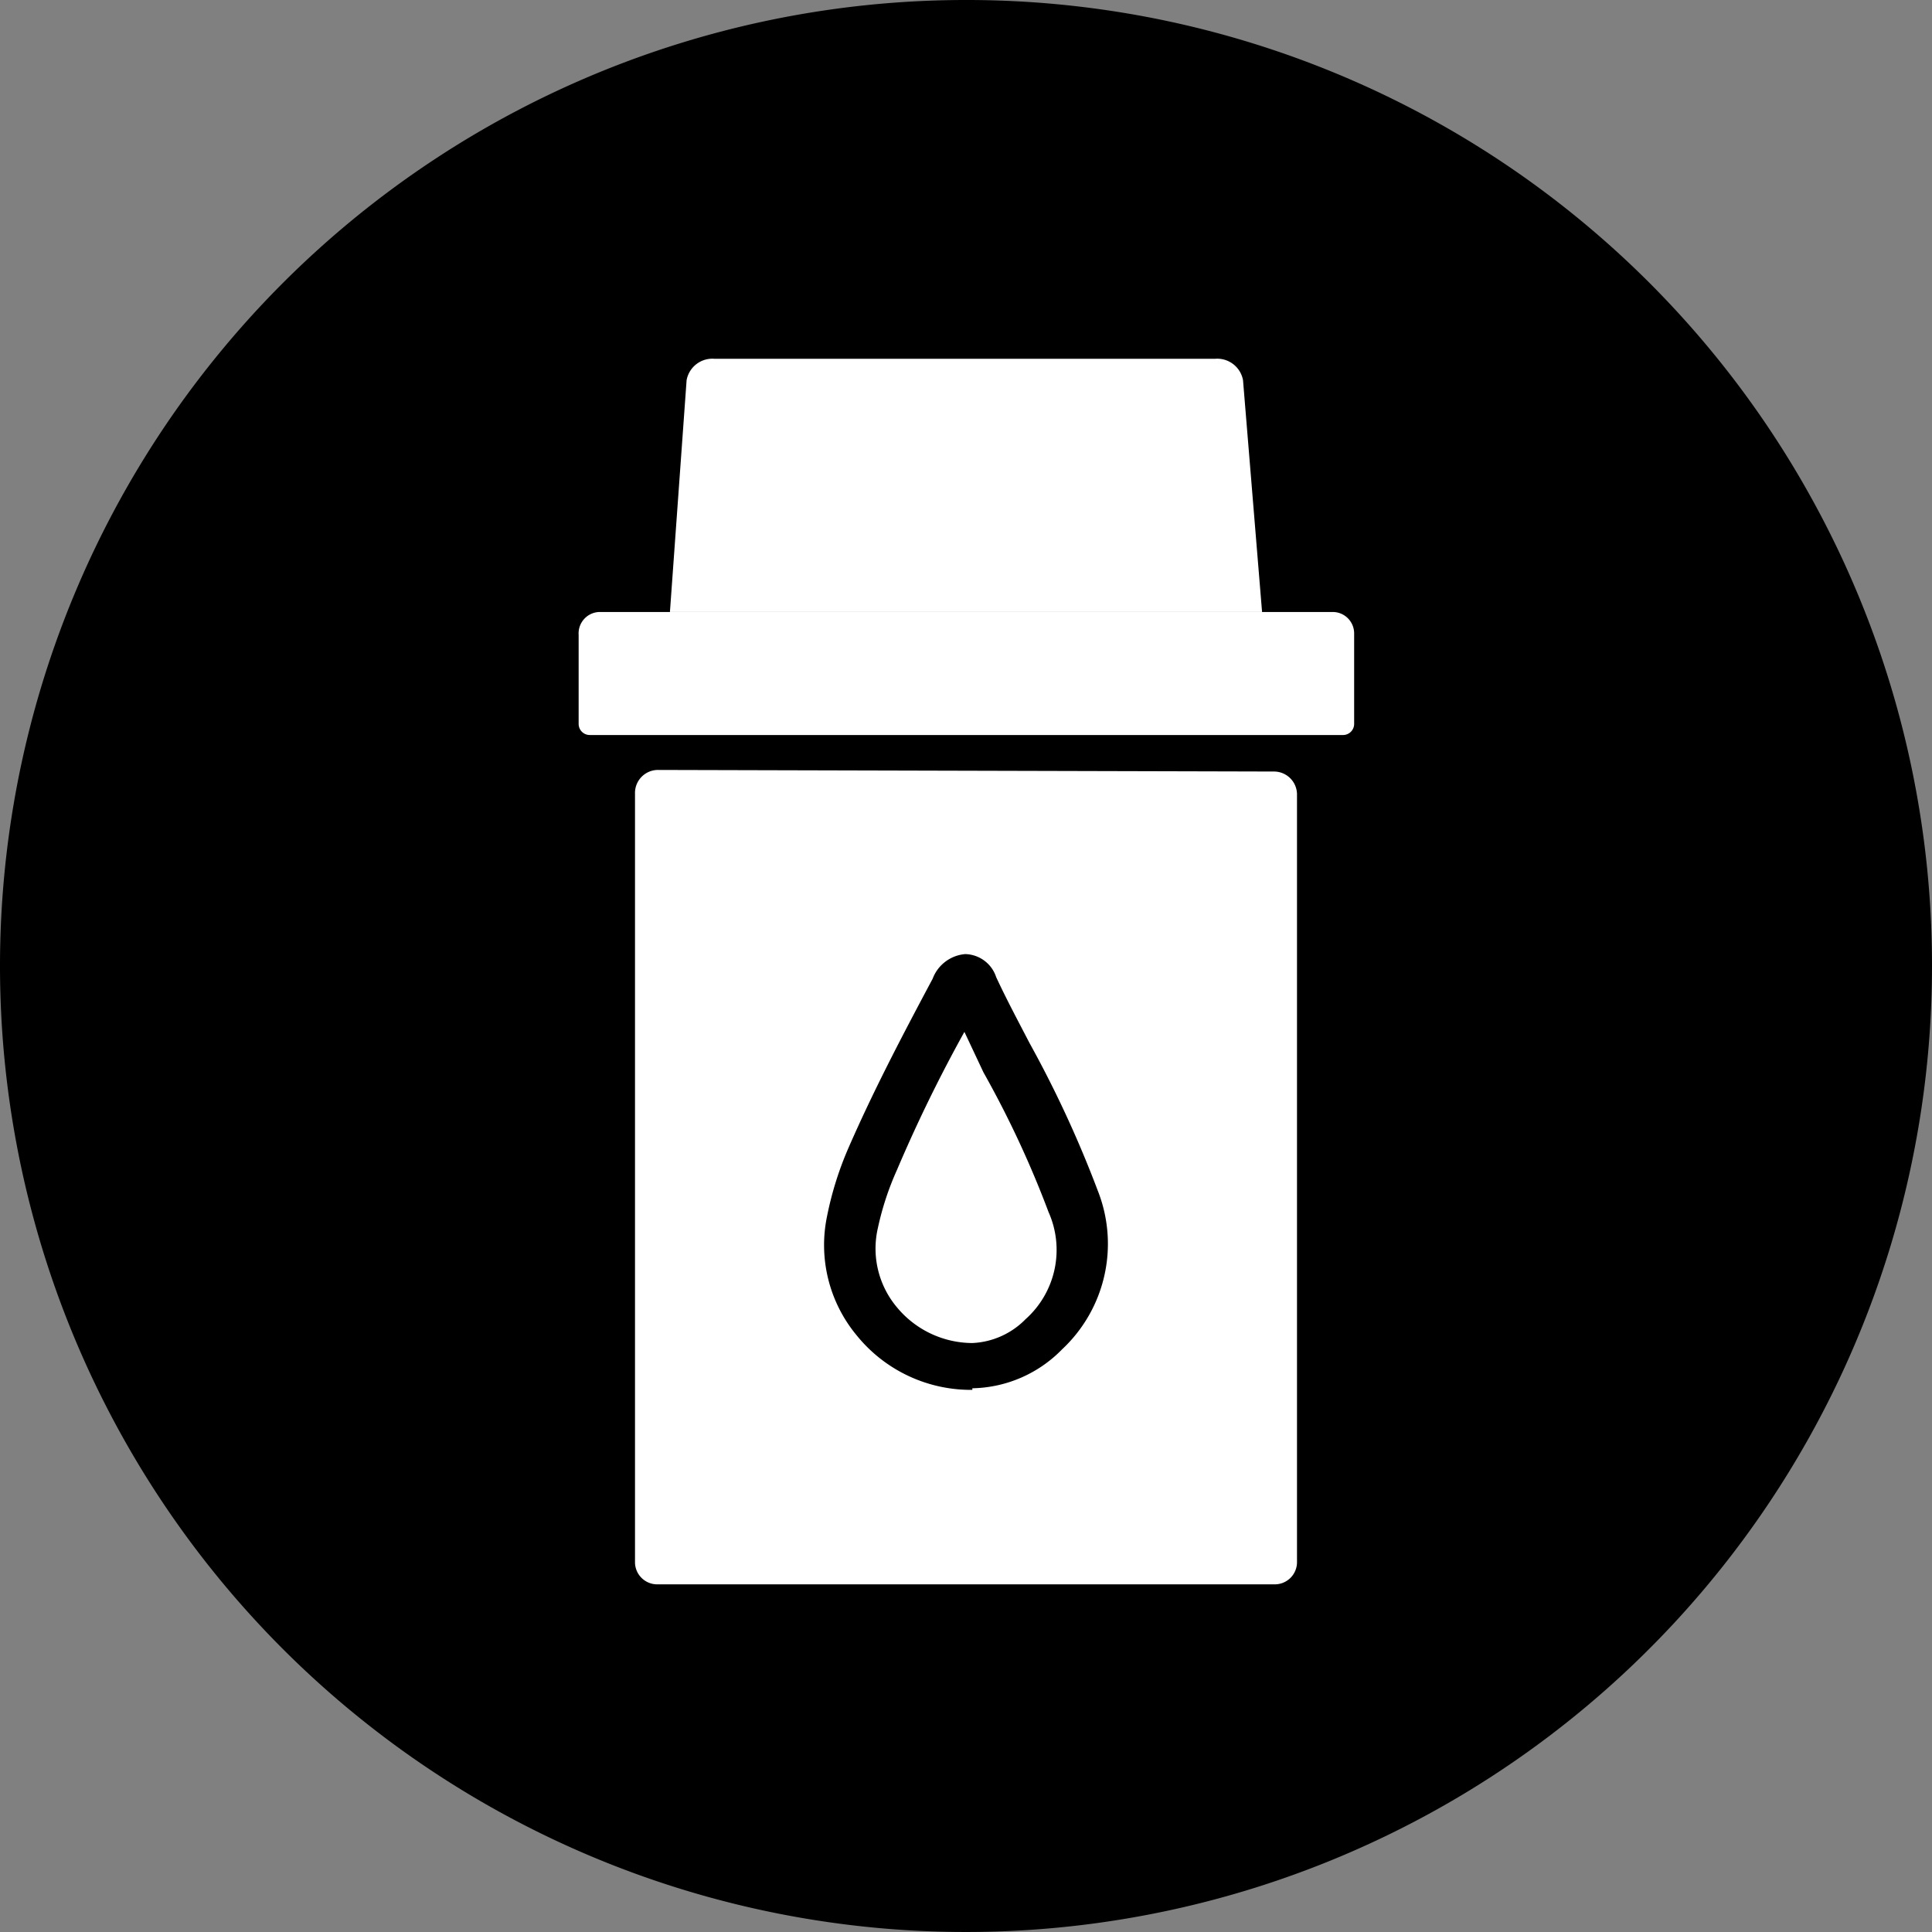
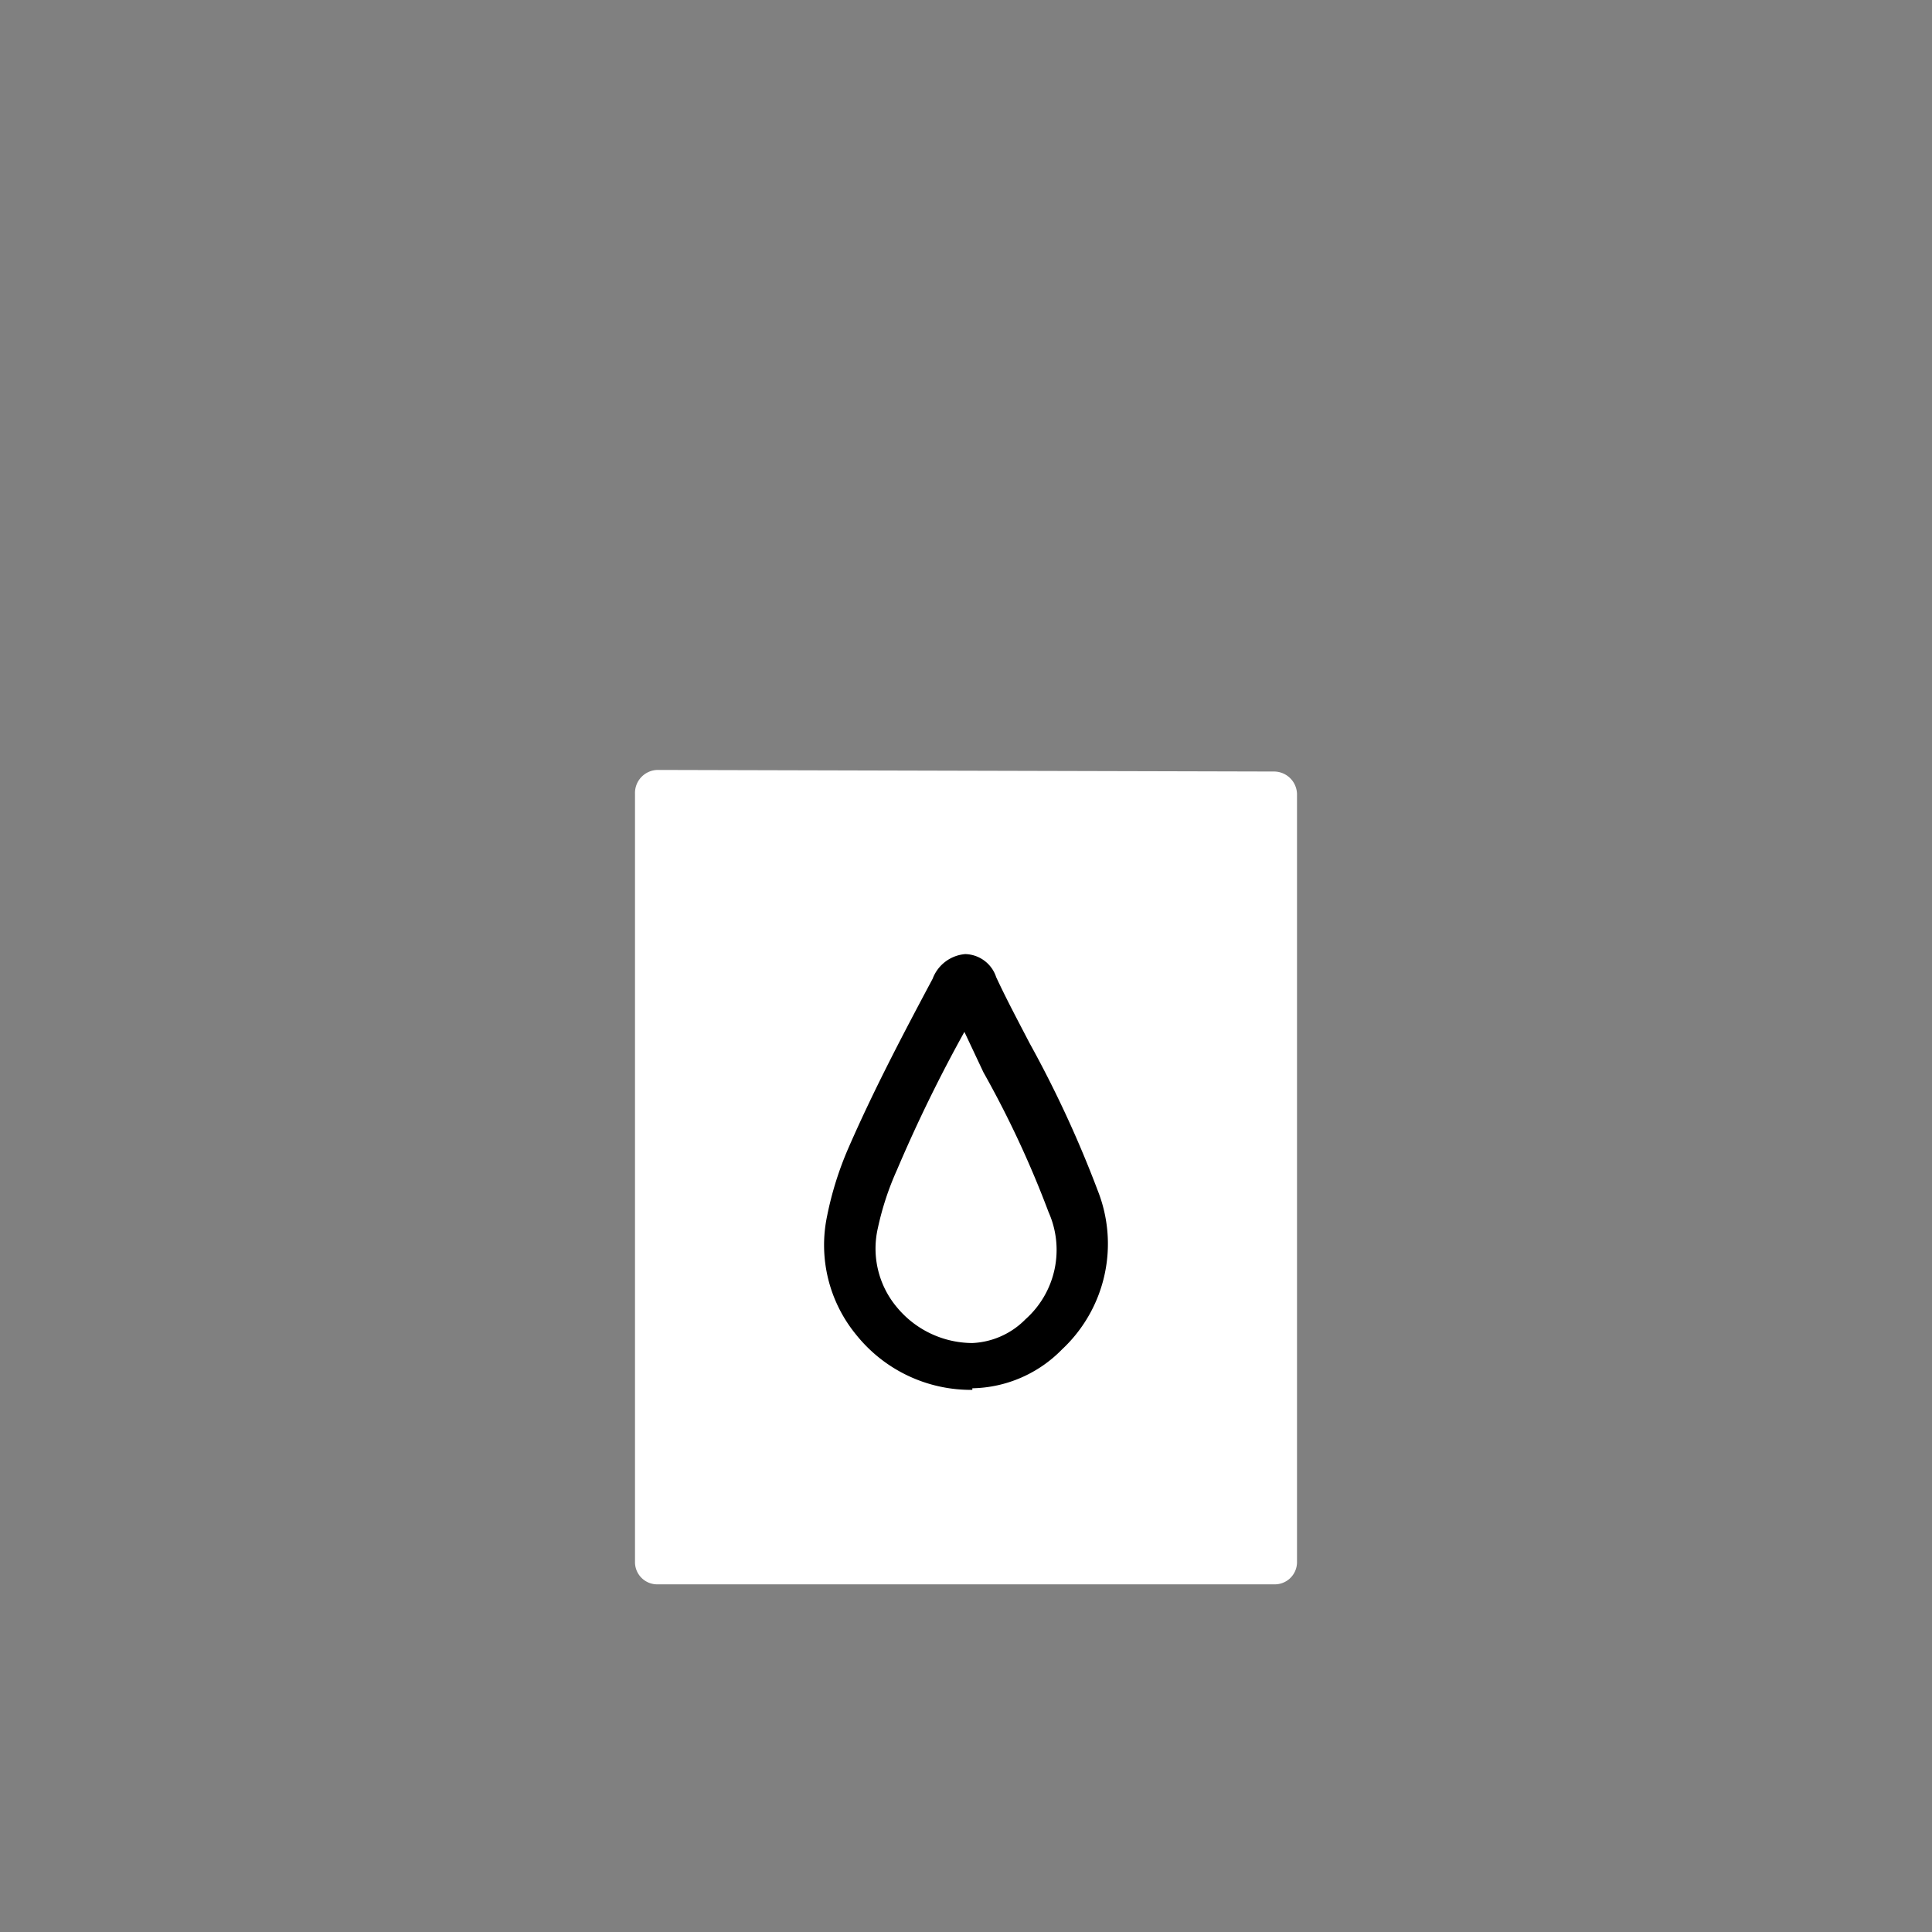
<svg xmlns="http://www.w3.org/2000/svg" viewBox="0 0 24.34 24.34">
  <rect x="0" y="0" width="24.34" height="24.34" fill="#808080" stroke="none" />
  <defs>
    <style>.cls-1{fill:#000;}.cls-2{fill:#fff;}</style>
  </defs>
  <g id="图层_2" data-name="图层 2">
    <g id="图层_1-2" data-name="图层 1">
-       <path class="cls-1" d="M12.17,0A12.17,12.17,0,1,0,24.34,12.16,12.16,12.16,0,0,0,12.17,0" />
      <path class="cls-2" d="M8.29,9.7A.29.29,0,0,0,8,10v9.69a.28.28,0,0,0,.29.27h7.76a.28.28,0,0,0,.29-.27V10a.29.29,0,0,0-.29-.28Z" />
-       <path class="cls-2" d="M7.55,7.71h9.24a.27.27,0,0,1,.27.27V9.12a.14.14,0,0,1-.14.14H7.43a.14.14,0,0,1-.14-.14V8A.27.27,0,0,1,7.55,7.71Z" />
-       <path class="cls-2" d="M15.31,4.52H9a.33.33,0,0,0-.35.27L8.44,7.71H15.9l-.24-2.92A.33.33,0,0,0,15.31,4.52Z" />
      <path class="cls-1" d="M12.25,17.51h0a1.85,1.85,0,0,1-1.46-.69,1.78,1.78,0,0,1-.37-1.5,4.21,4.21,0,0,1,.27-.86c.31-.71.66-1.38,1.06-2.13a.48.48,0,0,1,.41-.31.42.42,0,0,1,.39.29c.13.28.28.56.42.83A14.2,14.2,0,0,1,13.83,15a1.82,1.82,0,0,1-.45,2,1.62,1.62,0,0,1-1.13.49ZM12.15,13a18.47,18.47,0,0,0-.85,1.74,3.64,3.64,0,0,0-.24.73,1.15,1.15,0,0,0,.24,1,1.24,1.24,0,0,0,.95.45,1,1,0,0,0,.67-.3,1.17,1.17,0,0,0,.29-1.35,12.7,12.7,0,0,0-.82-1.76Z" />
    </g>
  </g>
</svg>